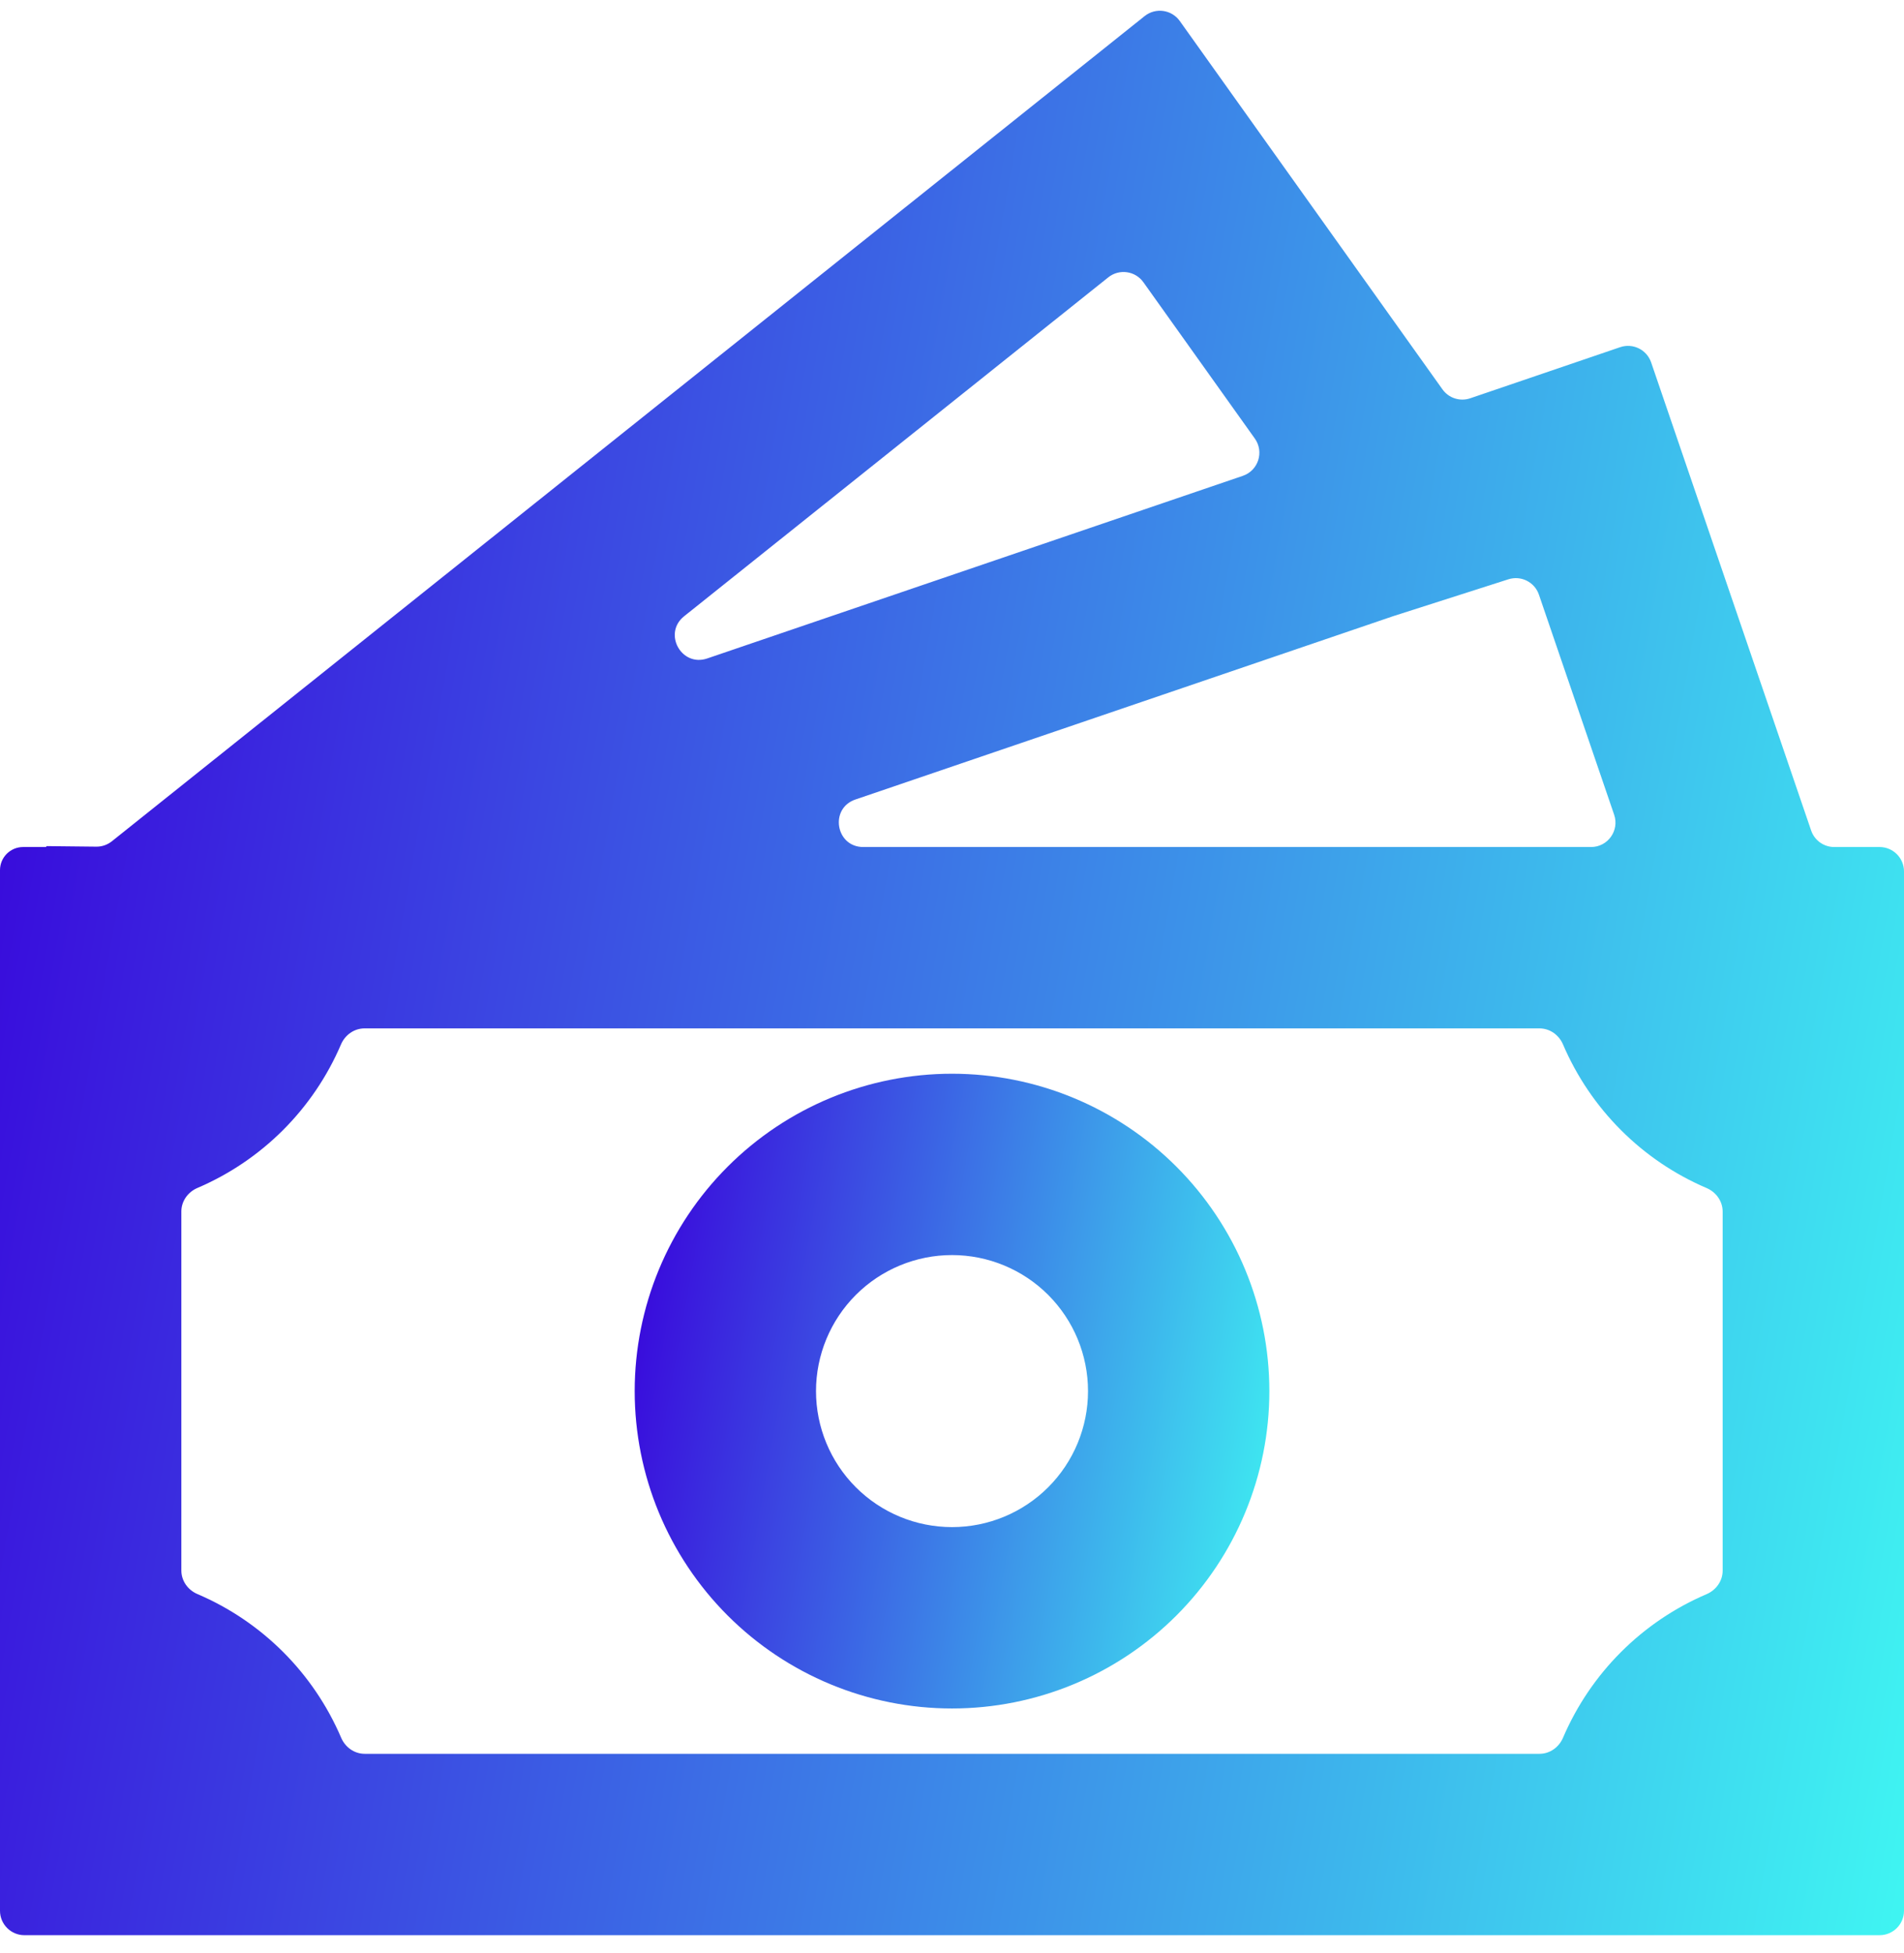
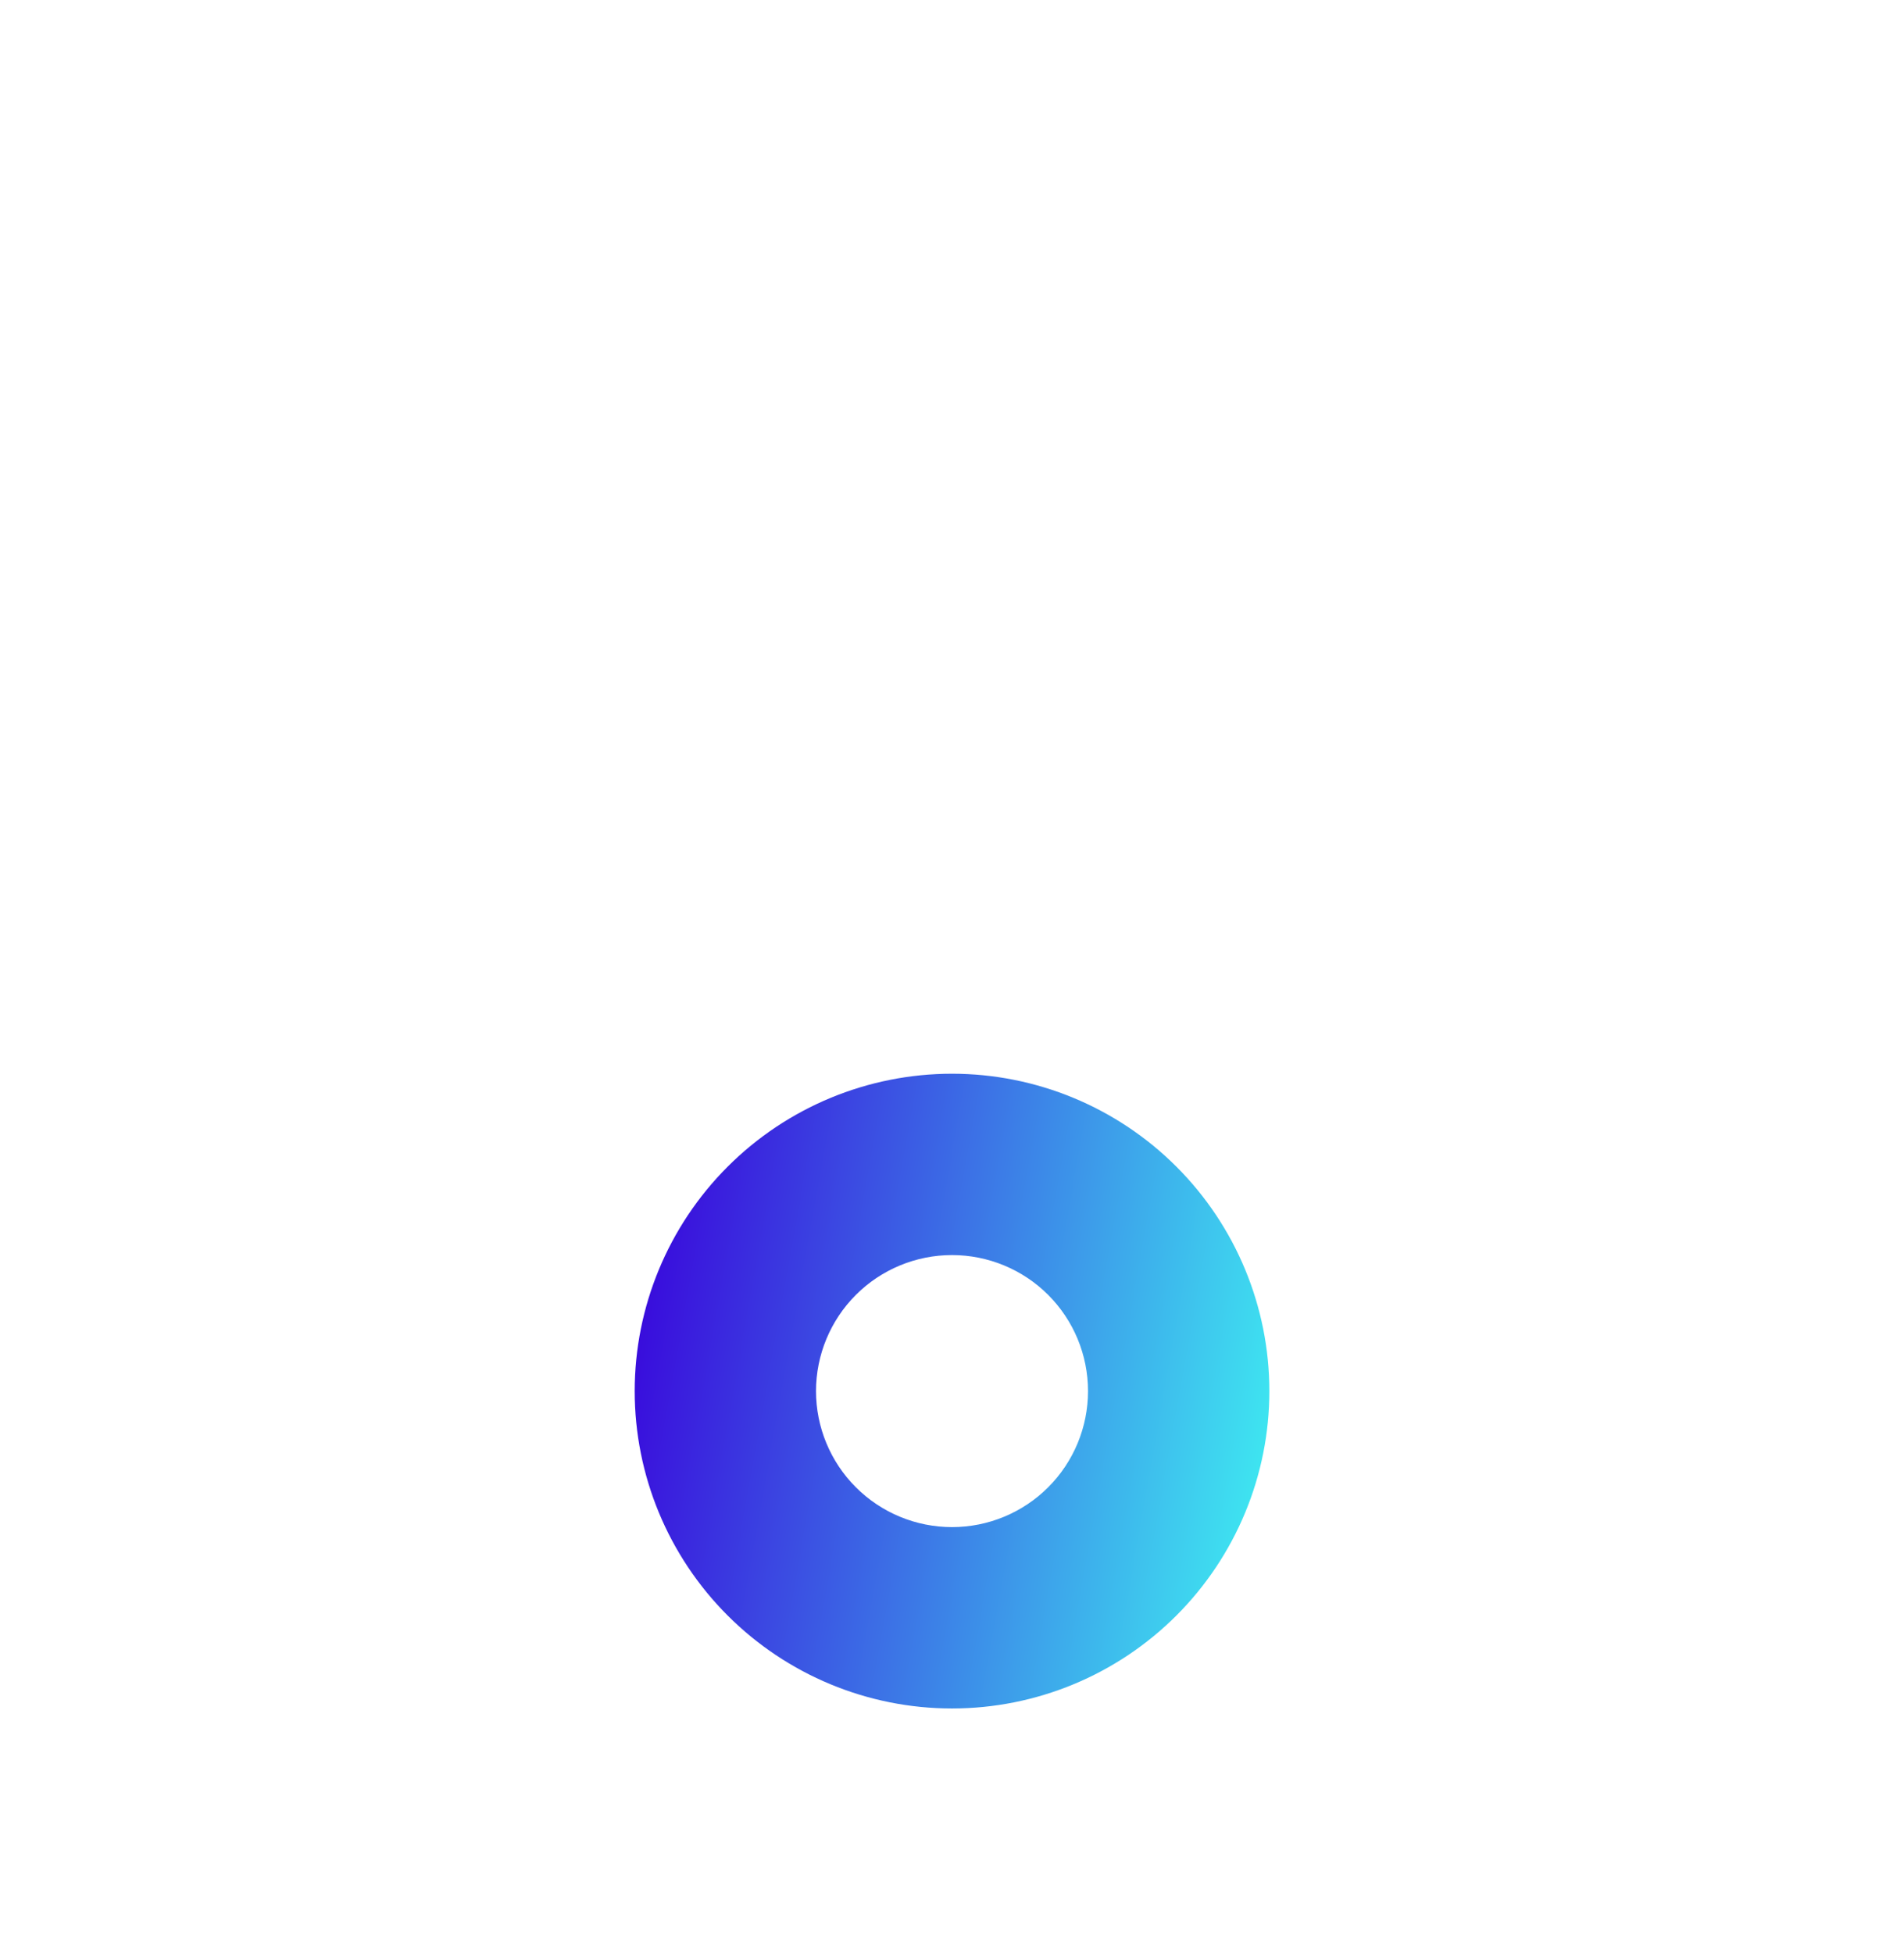
<svg xmlns="http://www.w3.org/2000/svg" width="78" height="80" viewBox="0 0 78 80" fill="none">
  <path d="M39.001 43.981C35.553 43.981 32.247 45.35 29.809 47.788C27.371 50.226 26.001 53.533 26.001 56.981C26.001 60.429 27.371 63.735 29.809 66.173C32.247 68.611 35.553 69.981 39.001 69.981C42.449 69.981 45.755 68.611 48.193 66.173C50.631 63.735 52.001 60.429 52.001 56.981C52.001 53.533 50.631 50.226 48.193 47.788C45.755 45.35 42.449 43.981 39.001 43.981ZM33.429 56.981C33.429 55.503 34.017 54.086 35.061 53.041C36.106 51.996 37.523 51.409 39.001 51.409C40.479 51.409 41.896 51.996 42.941 53.041C43.985 54.086 44.572 55.503 44.572 56.981C44.572 58.459 43.985 59.876 42.941 60.92C41.896 61.965 40.479 62.552 39.001 62.552C37.523 62.552 36.106 61.965 35.061 60.92C34.017 59.876 33.429 58.459 33.429 56.981Z" fill="url(#paint0_linear_131_913)" />
-   <path d="M60.23 16.314C59.812 16.457 59.349 16.308 59.093 15.949L48.331 0.86C47.998 0.393 47.341 0.301 46.892 0.659L4.58 34.462C4.4 34.605 4.175 34.683 3.945 34.68L1.913 34.658C1.903 34.658 1.894 34.666 1.894 34.677C1.894 34.687 1.886 34.695 1.876 34.695H0.947C0.424 34.695 0 35.119 0 35.642V78.267C0 78.819 0.448 79.267 1 79.267H77C77.552 79.267 78 78.819 78 78.267V35.695C78 35.143 77.552 34.695 77 34.695H75.142C74.714 34.695 74.334 34.423 74.196 34.019L67.641 14.844C67.462 14.322 66.894 14.043 66.372 14.221L60.23 16.314ZM66.126 33.372C66.348 34.02 65.866 34.695 65.18 34.695H35.365C34.234 34.695 33.972 33.113 35.042 32.749L57.074 25.239L61.793 23.729C62.312 23.562 62.868 23.842 63.044 24.357L66.126 33.372ZM51.406 17.964C51.795 18.51 51.548 19.275 50.914 19.491L28.972 26.971C27.911 27.332 27.15 25.942 28.025 25.243L45.403 11.36C45.851 11.002 46.508 11.094 46.841 11.561L51.406 17.964ZM8.087 65.294C7.697 65.128 7.429 64.754 7.429 64.33V49.624C7.429 49.2 7.697 48.827 8.087 48.66C9.395 48.101 10.586 47.297 11.595 46.289C12.604 45.28 13.409 44.089 13.969 42.781C14.135 42.392 14.509 42.124 14.932 42.124H63.068C63.491 42.124 63.865 42.392 64.031 42.782C64.591 44.09 65.396 45.281 66.405 46.29C67.414 47.3 68.605 48.105 69.914 48.664C70.303 48.83 70.571 49.204 70.571 49.627V64.335C70.571 64.758 70.303 65.131 69.914 65.298C68.605 65.857 67.414 66.662 66.405 67.671C65.396 68.68 64.591 69.872 64.031 71.18C63.865 71.57 63.491 71.838 63.068 71.838H14.94C14.516 71.838 14.143 71.57 13.976 71.18C13.416 69.871 12.61 68.678 11.6 67.668C10.589 66.658 9.397 65.853 8.087 65.294Z" fill="url(#paint1_linear_131_913)" />
  <defs>
    <linearGradient id="paint0_linear_131_913" x1="27.664" y1="37.572" x2="58.013" y2="42.989" gradientUnits="userSpaceOnUse">
      <stop stop-color="#3900DB" />
      <stop offset="1" stop-color="#3FFFF3" />
    </linearGradient>
    <linearGradient id="paint1_linear_131_913" x1="4.988" y1="-19.538" x2="96.126" y2="-3.531" gradientUnits="userSpaceOnUse">
      <stop stop-color="#3900DB" />
      <stop offset="1" stop-color="#3FFFF3" />
    </linearGradient>
  </defs>
</svg>